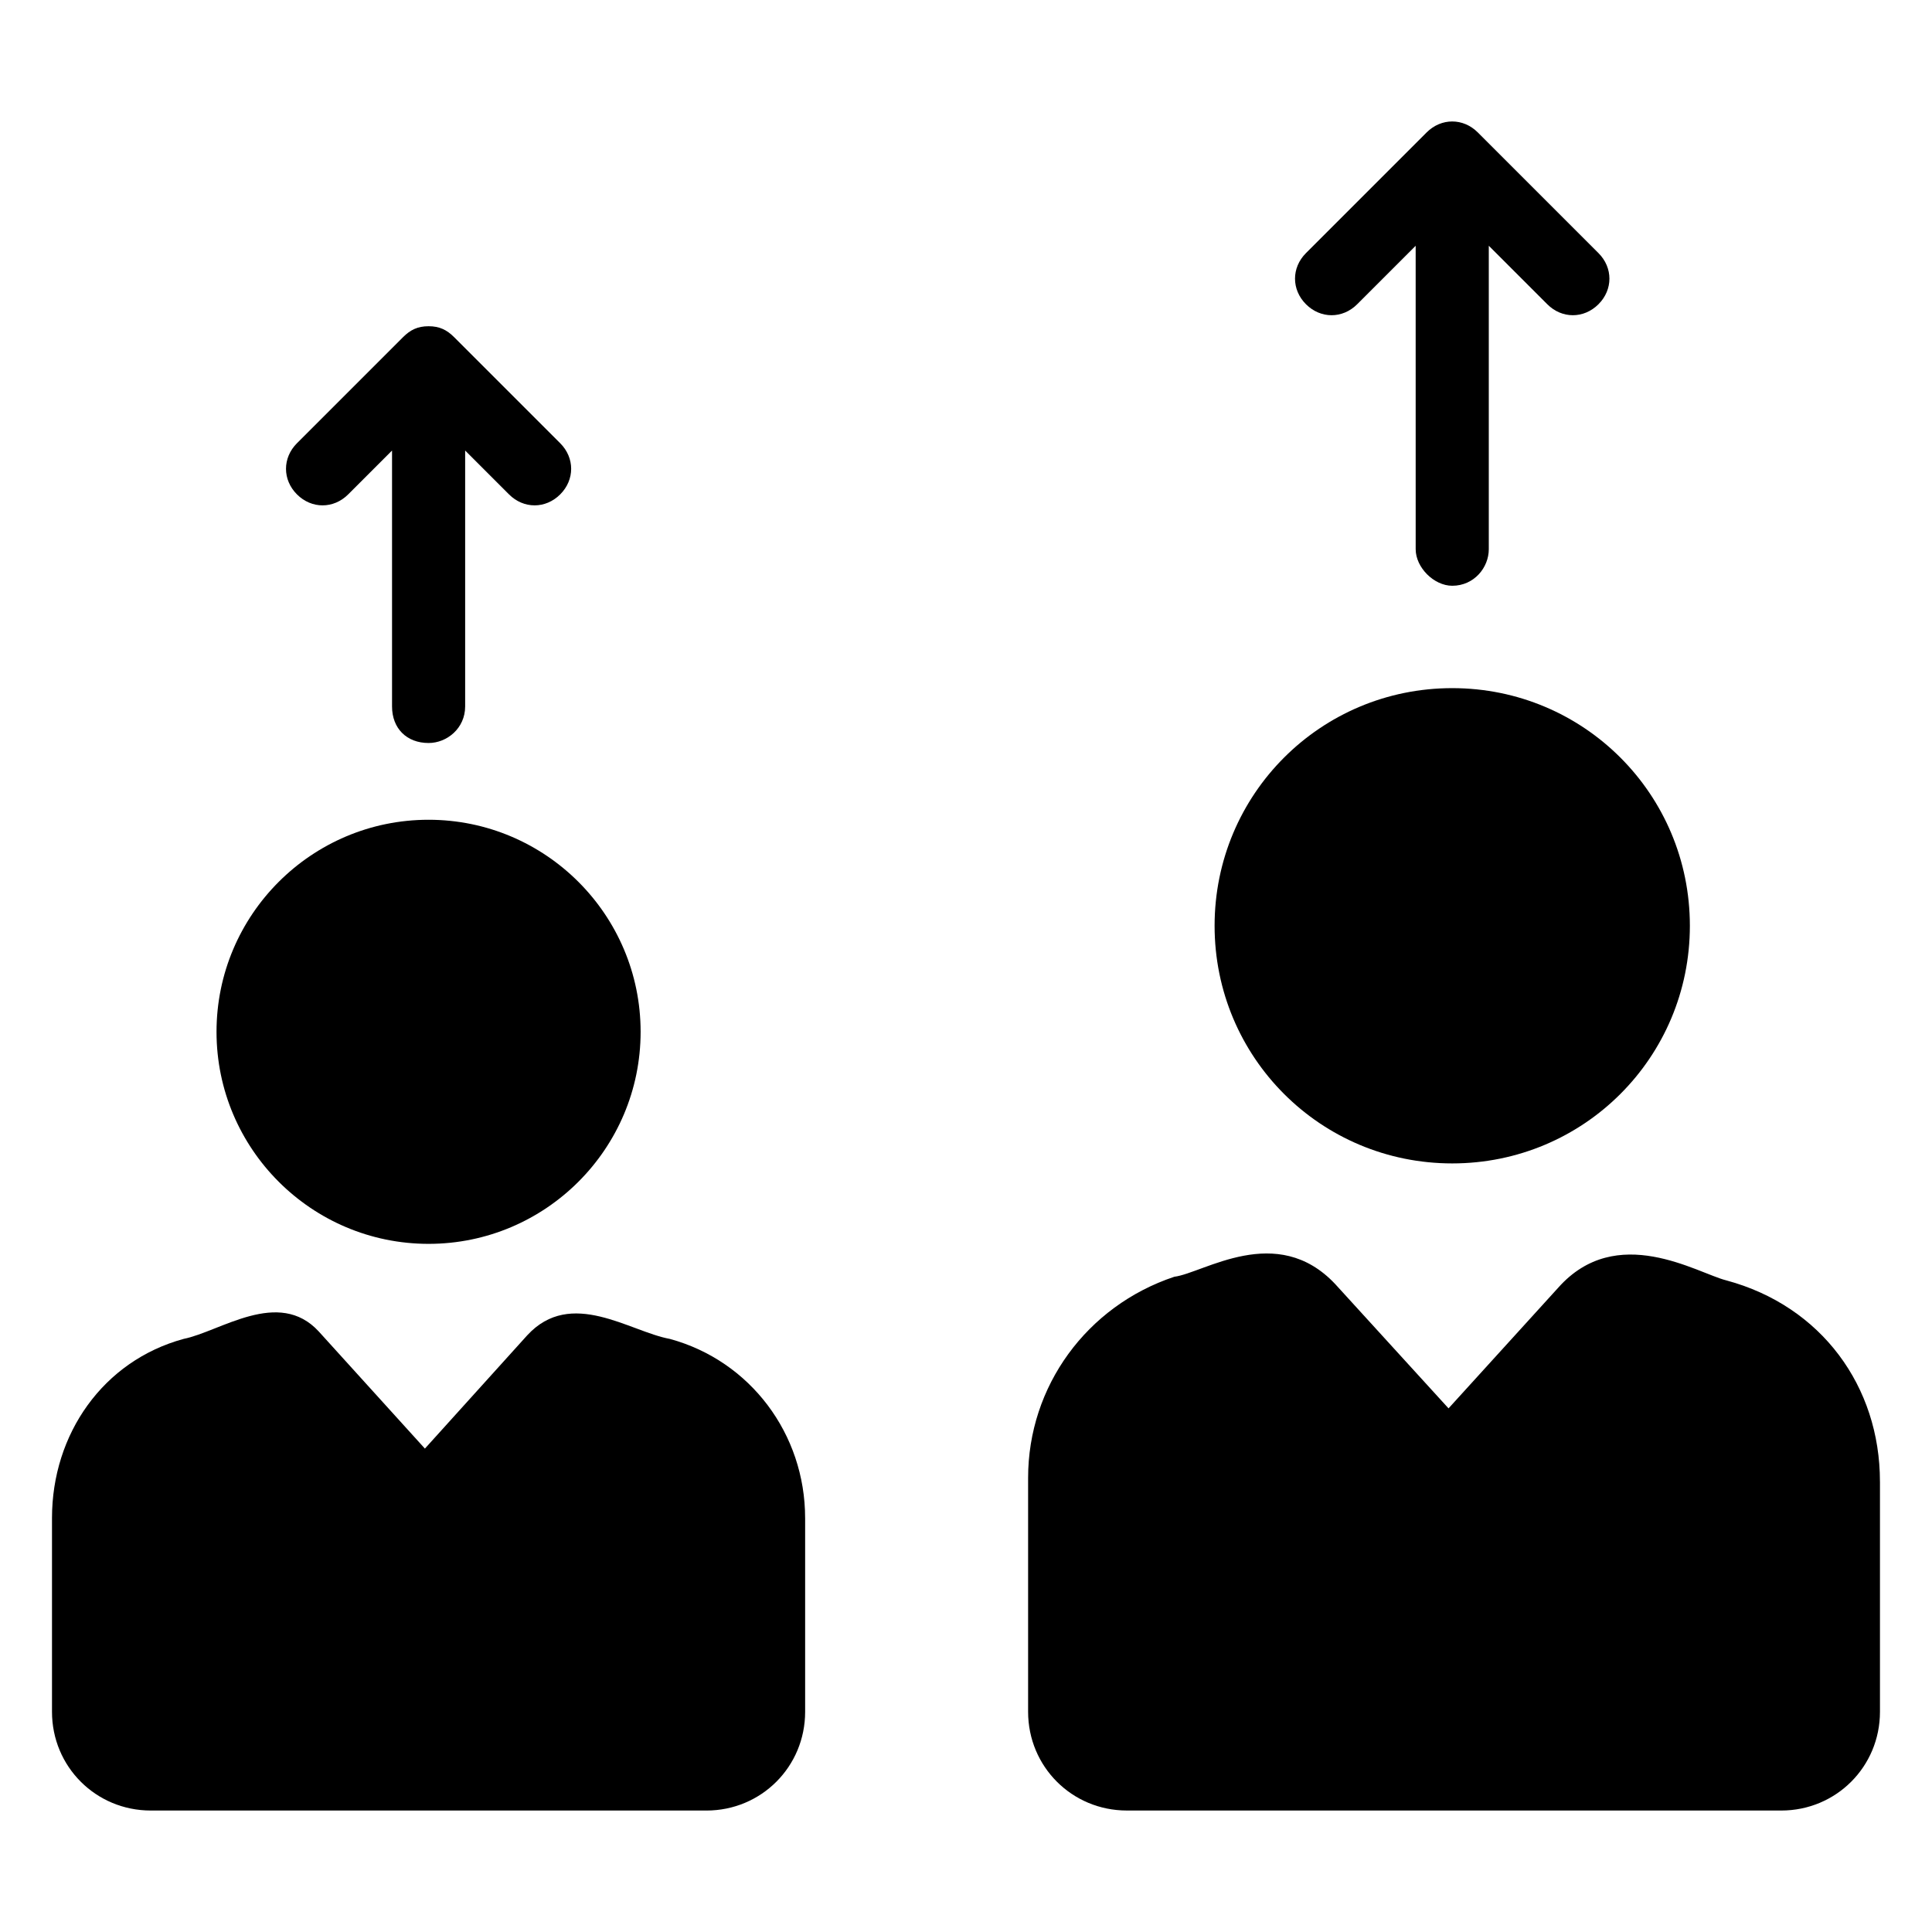
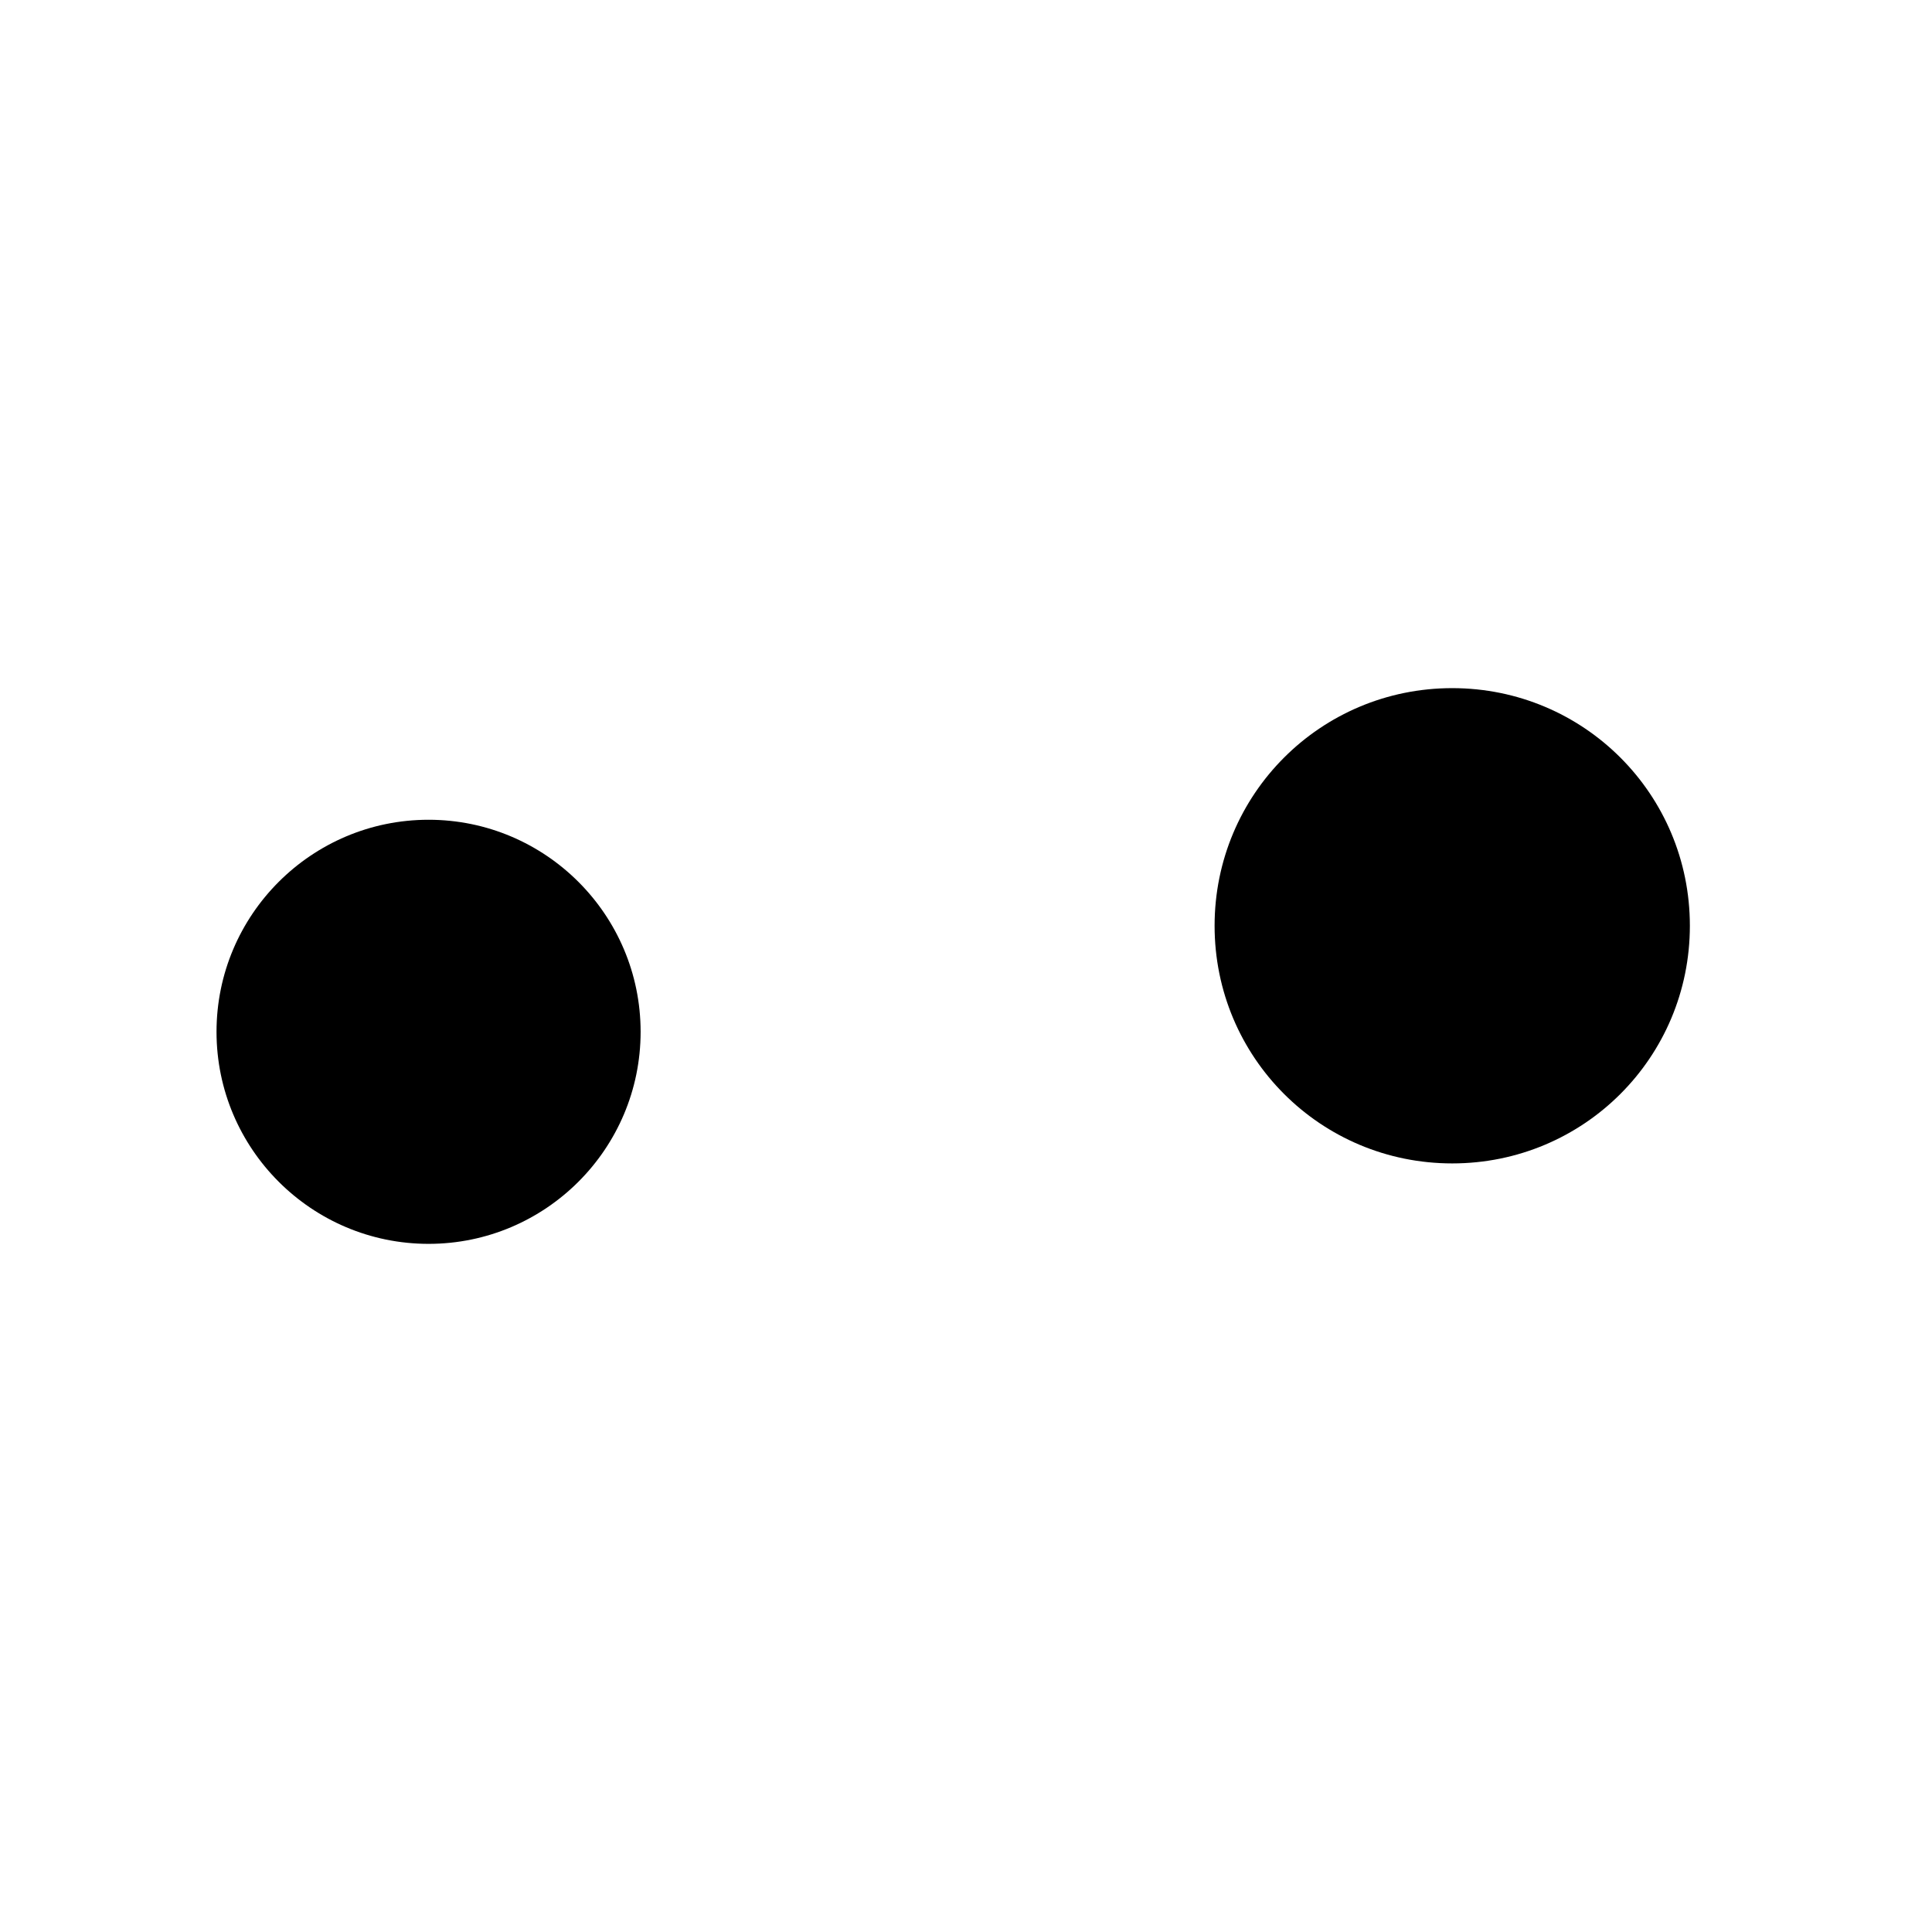
<svg xmlns="http://www.w3.org/2000/svg" fill="#000000" width="800px" height="800px" version="1.1" viewBox="144 144 512 512">
  <g>
    <path d="m465.88 389.34c0-34.879 28.098-62.977 62.977-62.977s62.977 28.098 62.977 62.977-28.098 62.977-62.977 62.977c-34.883 0-62.977-28.098-62.977-62.977z" />
    <path d="m201.38 417.44c0-31.004 25.191-56.195 56.195-56.195s56.195 25.191 56.195 56.195-25.191 56.195-56.195 56.195c-31.008 0-56.195-25.191-56.195-56.195z" />
-     <path d="m490.1 224.63c-3.875-3.875-3.875-9.688 0-13.562l31.973-31.973c3.875-3.875 9.688-3.875 13.562 0l31.973 31.973c3.875 3.875 3.875 9.688 0 13.562s-9.688 3.875-13.562 0l-15.5-15.5v80.414c0 4.844-3.875 9.688-9.688 9.688-4.844 0-9.688-4.844-9.688-9.688l-0.004-80.414-15.5 15.5c-3.875 3.875-9.691 3.875-13.566 0z" />
-     <path d="m642.21 536.61v61.039c0 14.531-11.625 26.16-26.16 26.16l-173.43-0.004c-14.531 0-26.16-11.625-26.16-26.16v-62.004c0-24.223 15.5-45.535 38.754-53.289 7.75-0.969 27.129-14.531 42.629 1.938l30.035 32.941 29.066-31.973c15.5-17.441 36.816-3.875 44.566-1.938 25.191 6.781 40.695 28.098 40.695 53.289z" />
-     <path d="m357.37 546.3v51.352c0 14.531-11.625 26.16-26.16 26.16l-147.27-0.004c-14.531 0-26.16-11.625-26.16-26.16v-51.352c0-22.285 13.562-41.66 34.879-47.473 9.691-1.934 25.191-13.562 35.848-1.934l28.098 31.004 27.129-30.035c11.625-12.594 27.129-0.969 37.785 0.969 21.316 5.812 35.848 25.188 35.848 47.473z" />
-     <path d="m222.7 275.02c-3.875-3.875-3.875-9.688 0-13.562l28.098-28.098c1.938-1.938 3.875-2.906 6.781-2.906s4.844 0.969 6.781 2.906l28.098 28.098c3.875 3.875 3.875 9.688 0 13.562s-9.688 3.875-13.562 0l-11.625-11.625v67.82c0 5.812-4.844 9.688-9.688 9.688-5.812 0-9.688-3.875-9.688-9.688v-67.82l-11.625 11.625c-3.879 3.875-9.695 3.875-13.57 0z" />
  </g>
</svg>